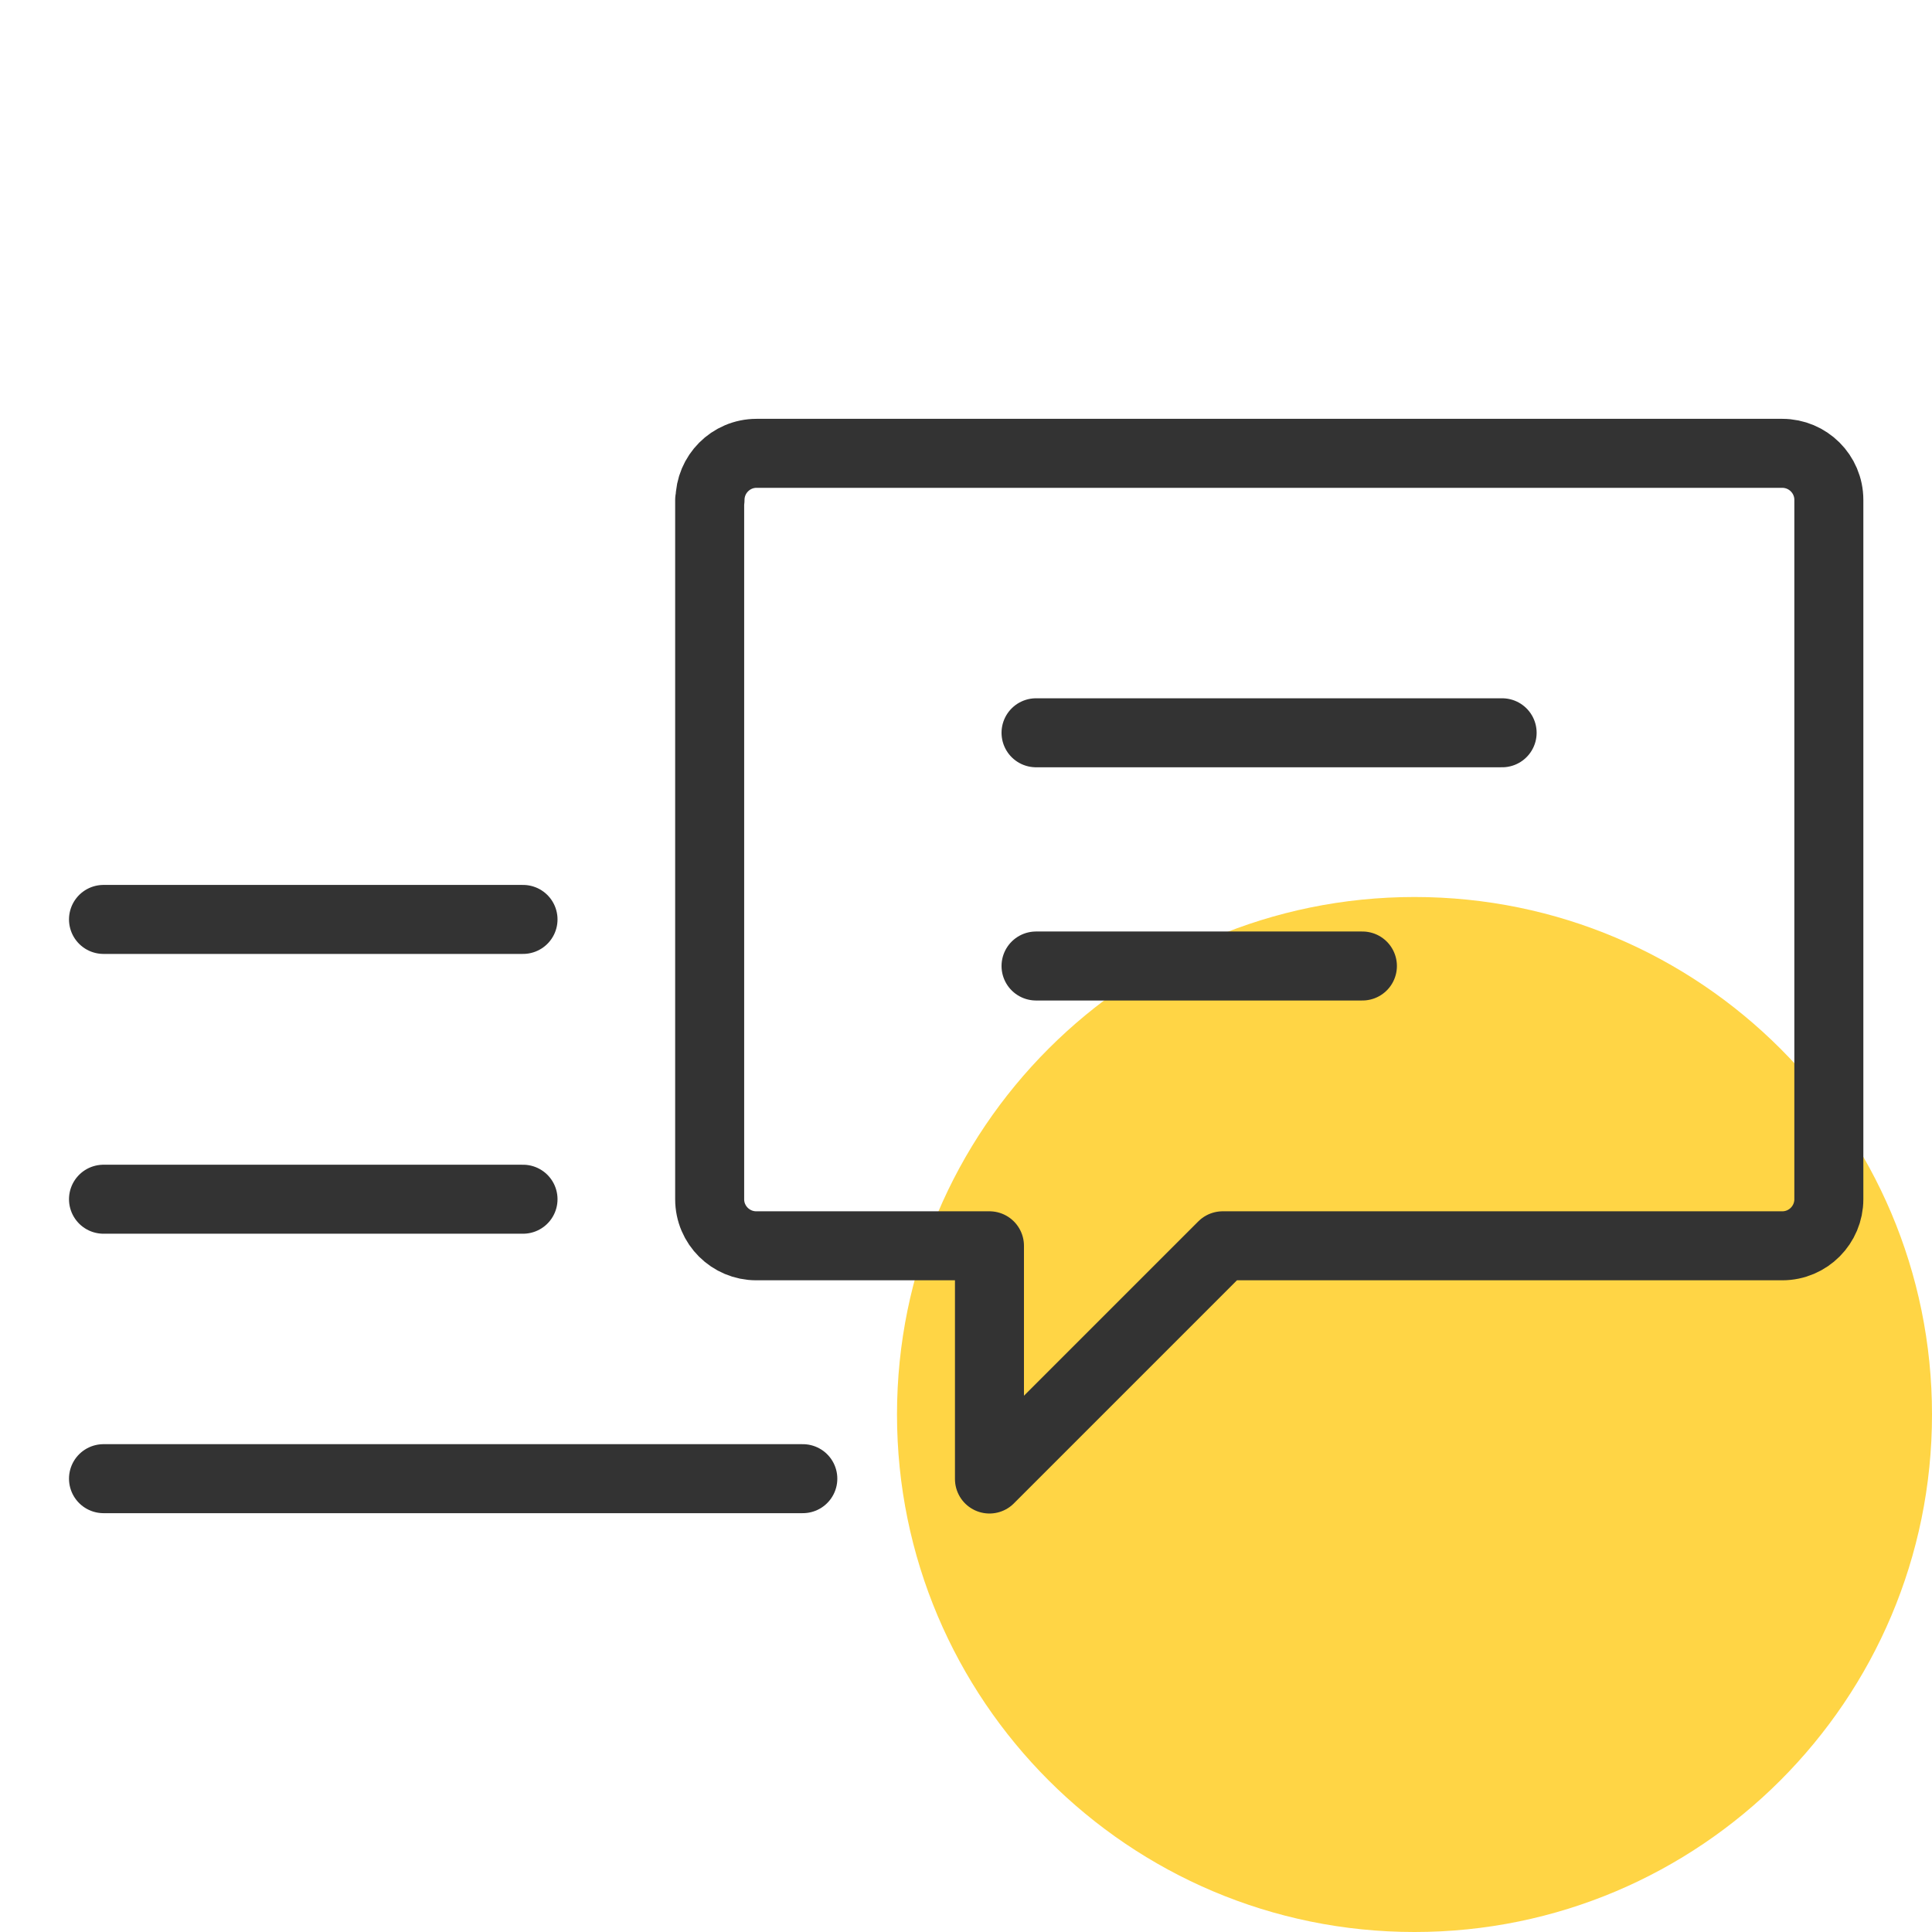
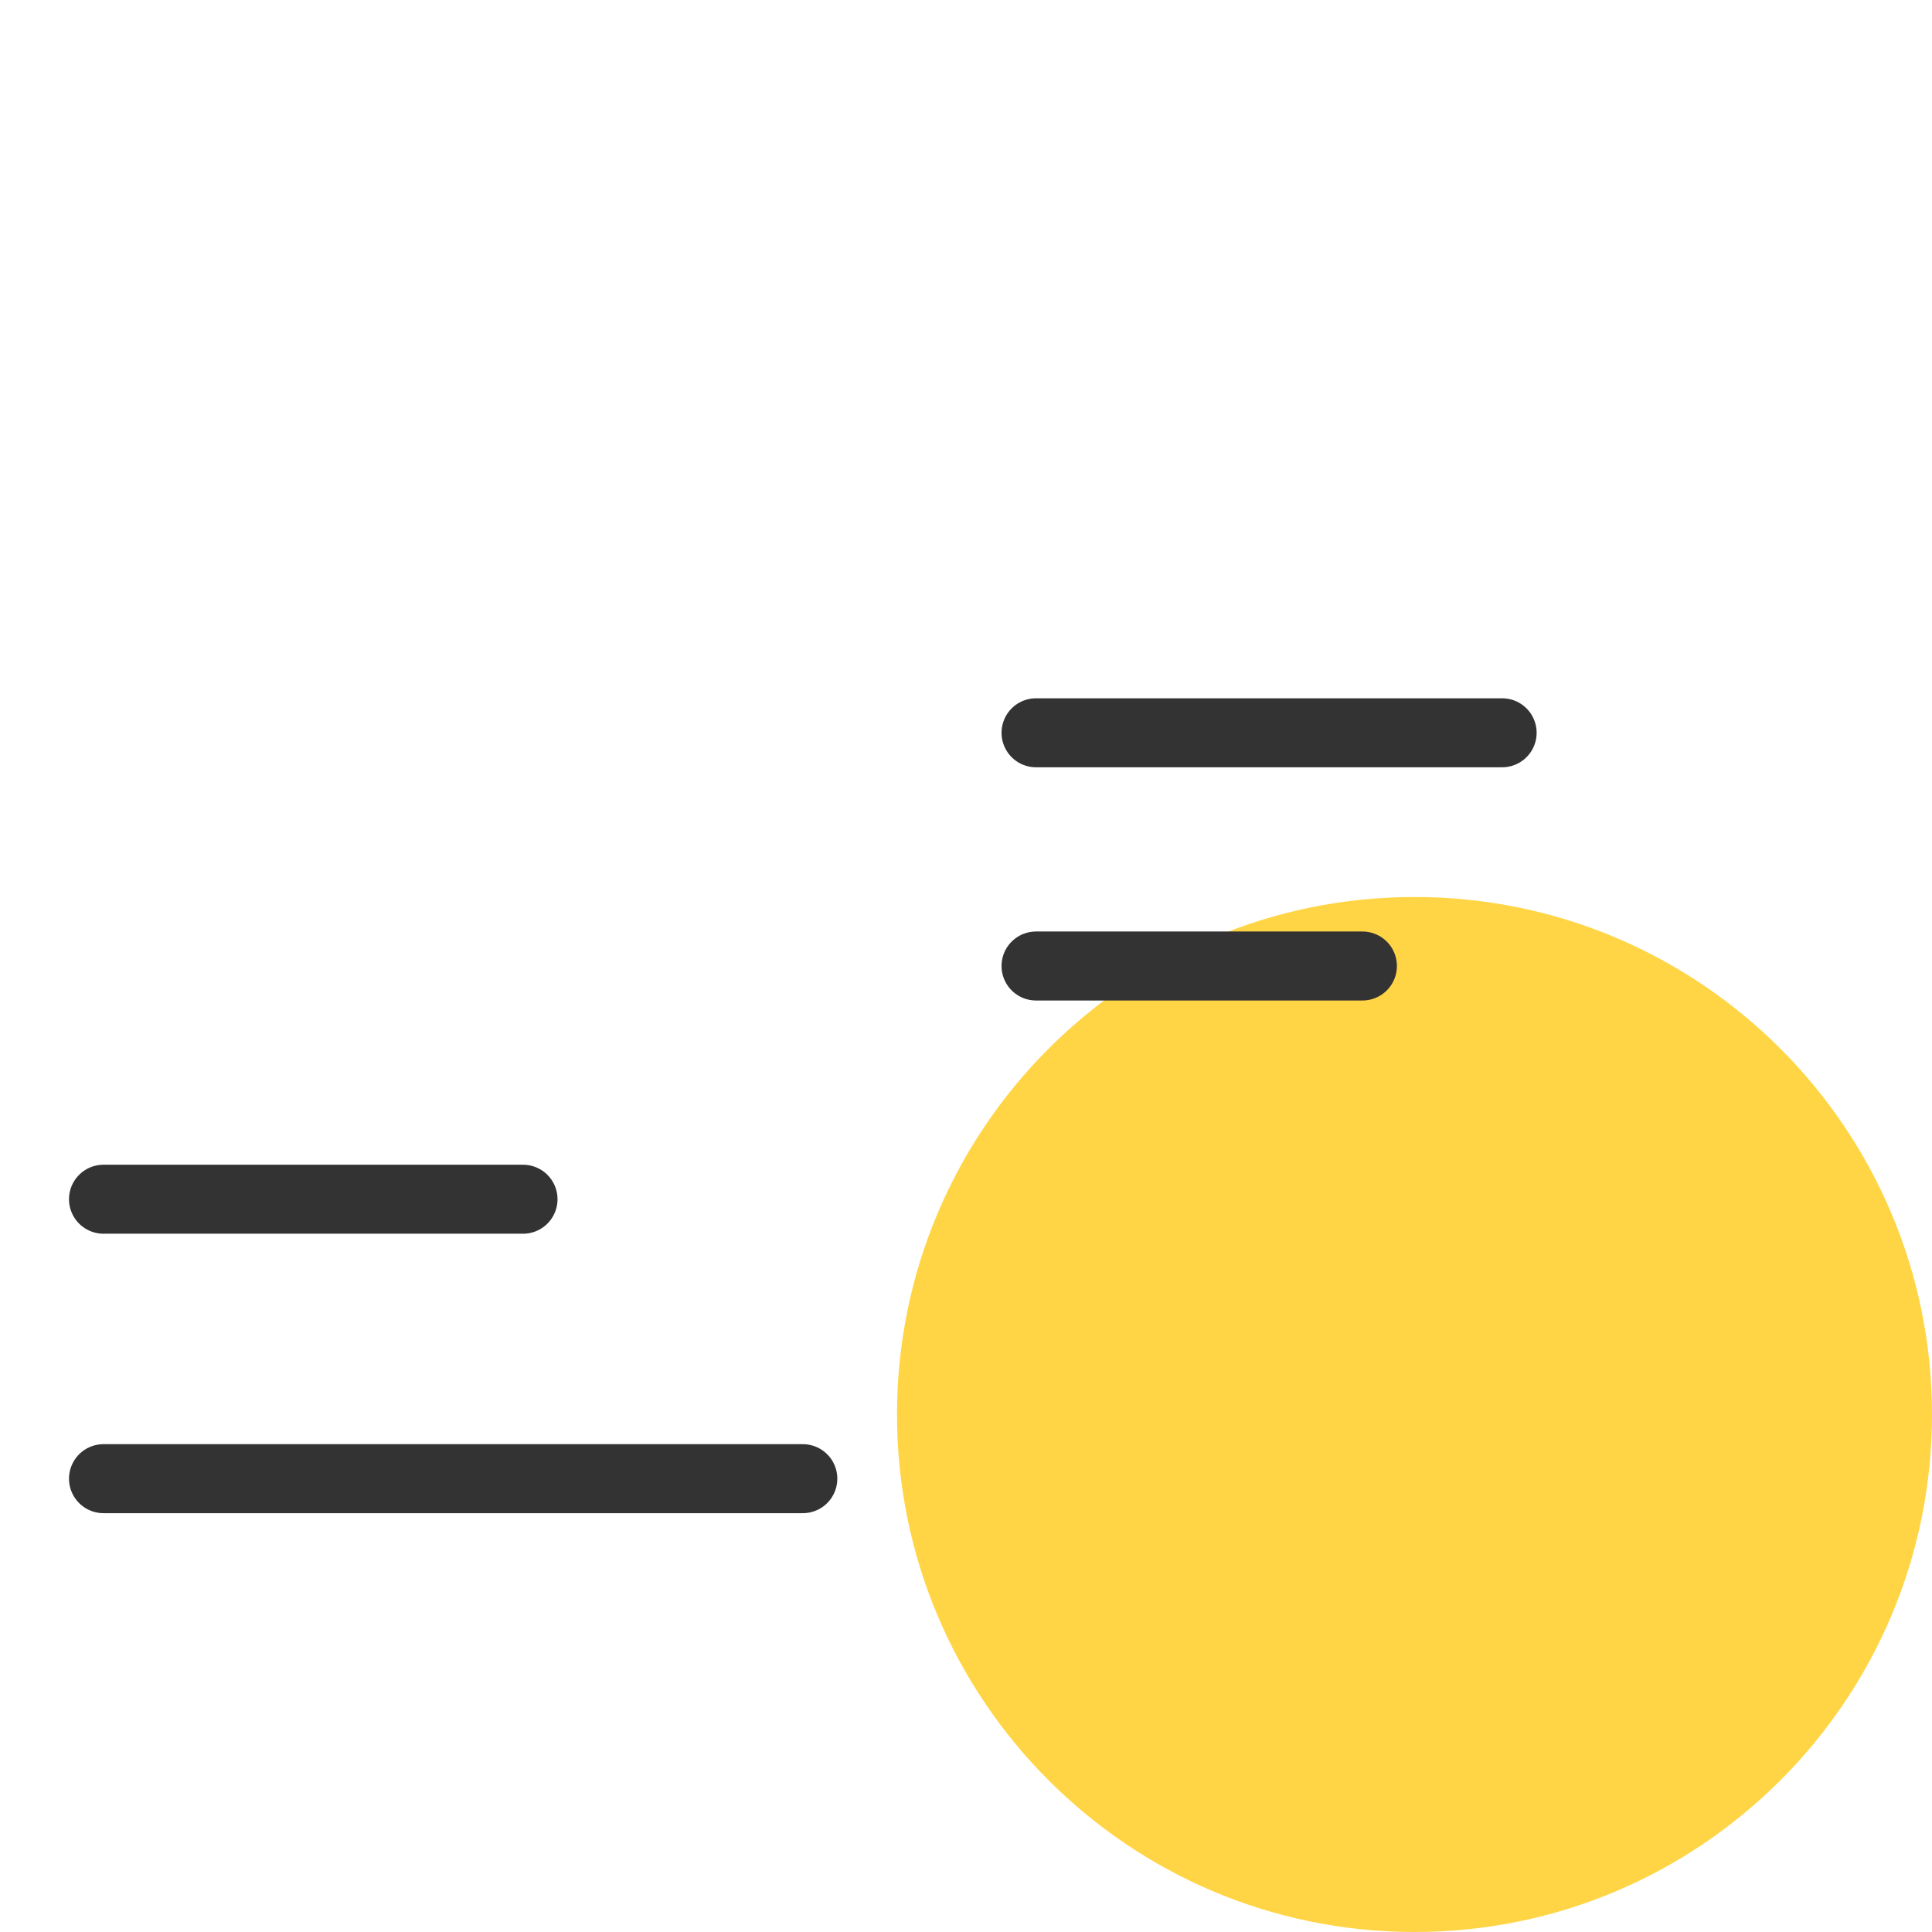
<svg xmlns="http://www.w3.org/2000/svg" id="Layer_1" data-name="Layer 1" viewBox="0 0 56 56">
  <defs>
    <style>
      .cls-1 {
        fill: #ffd545;
      }

      .cls-2 {
        fill: none;
        stroke: #333;
        stroke-linecap: round;
        stroke-linejoin: round;
        stroke-width: 2px;
      }
    </style>
  </defs>
  <path class="cls-1" d="M41,26h0c8.28,0,15,6.72,15,15h0c0,8.28-6.72,15-15,15h0c-8.28,0-15-6.72-15-15h0c0-8.28,6.72-15,15-15h0Z" />
  <g>
-     <path class="cls-2" d="M20.57,14.49v20.27c0,.75.61,1.35,1.35,1.35h6.76v6.76l6.76-6.76h16.22c.75,0,1.35-.61,1.35-1.35V14.49c0-.75-.61-1.35-1.35-1.35h-29.73c-.75,0-1.35.61-1.35,1.35Z" />
-     <line class="cls-2" x1="3" y1="26.65" x2="15.16" y2="26.65" />
    <g>
      <line class="cls-2" x1="30.03" y1="21.24" x2="43.54" y2="21.24" />
      <line class="cls-2" x1="30.03" y1="28" x2="39.49" y2="28" />
    </g>
    <line class="cls-2" x1="3" y1="34.76" x2="15.16" y2="34.76" />
    <line class="cls-2" x1="3" y1="42.86" x2="23.27" y2="42.86" />
  </g>
</svg>